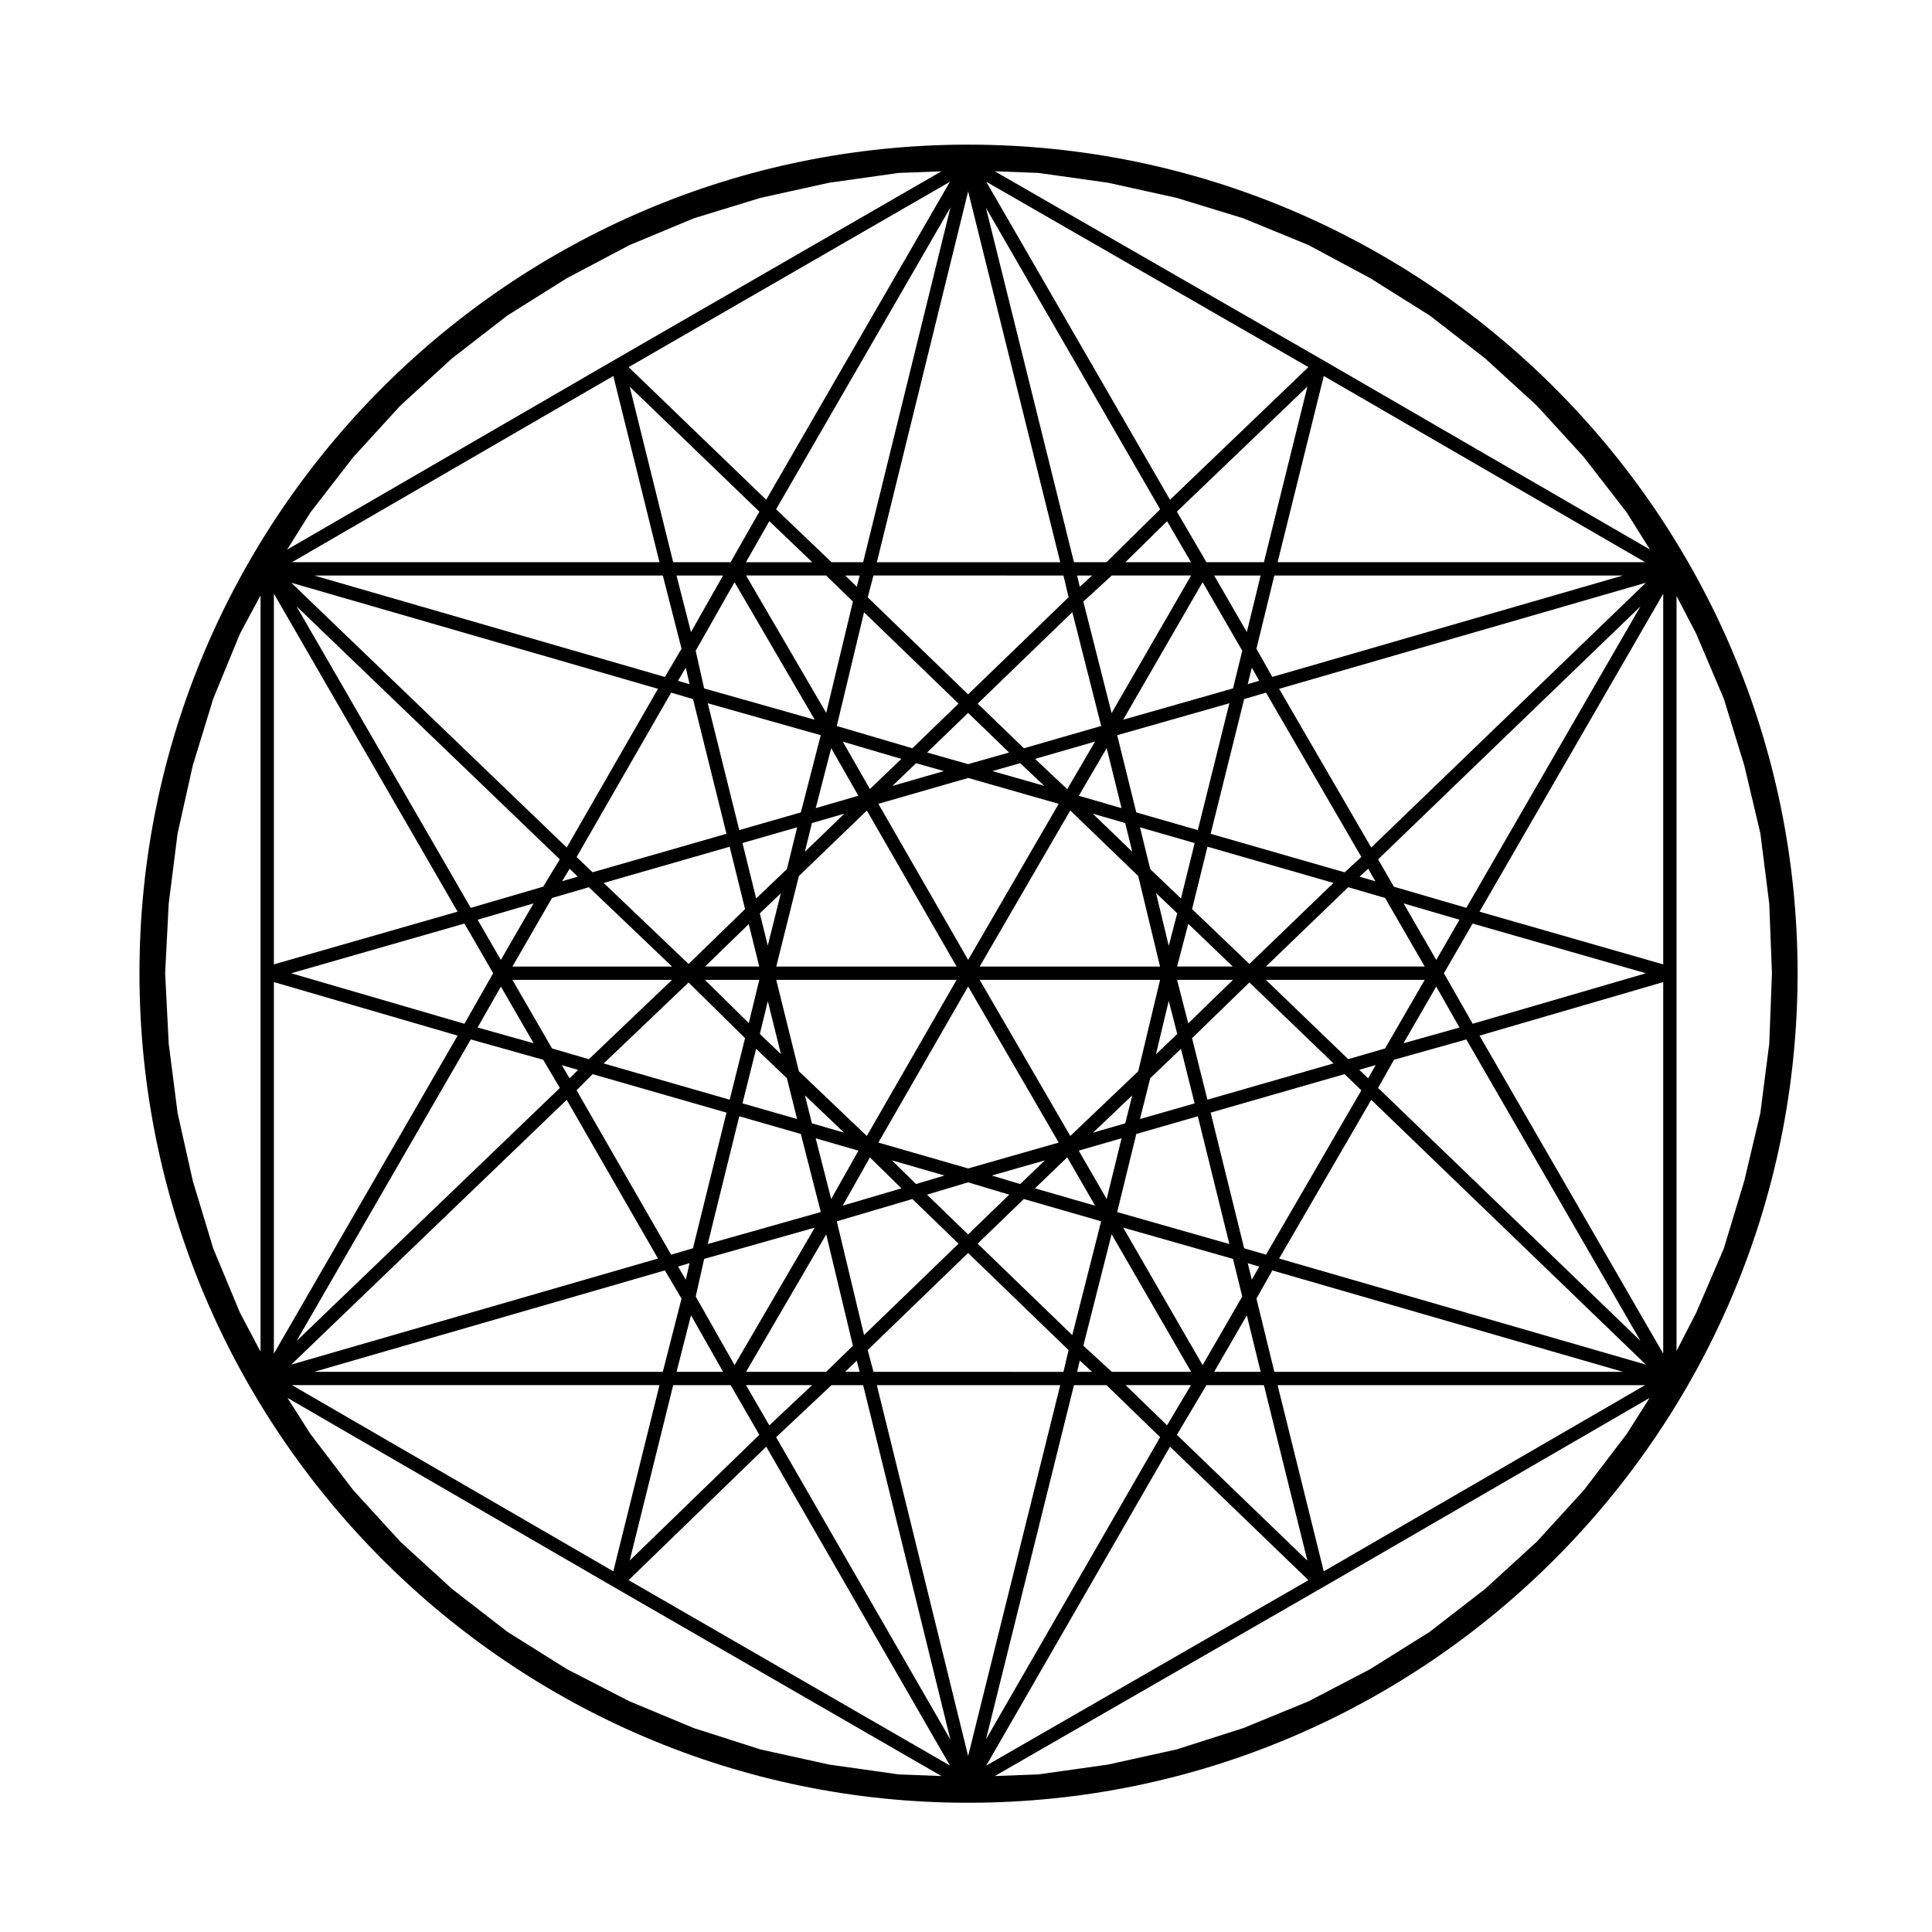
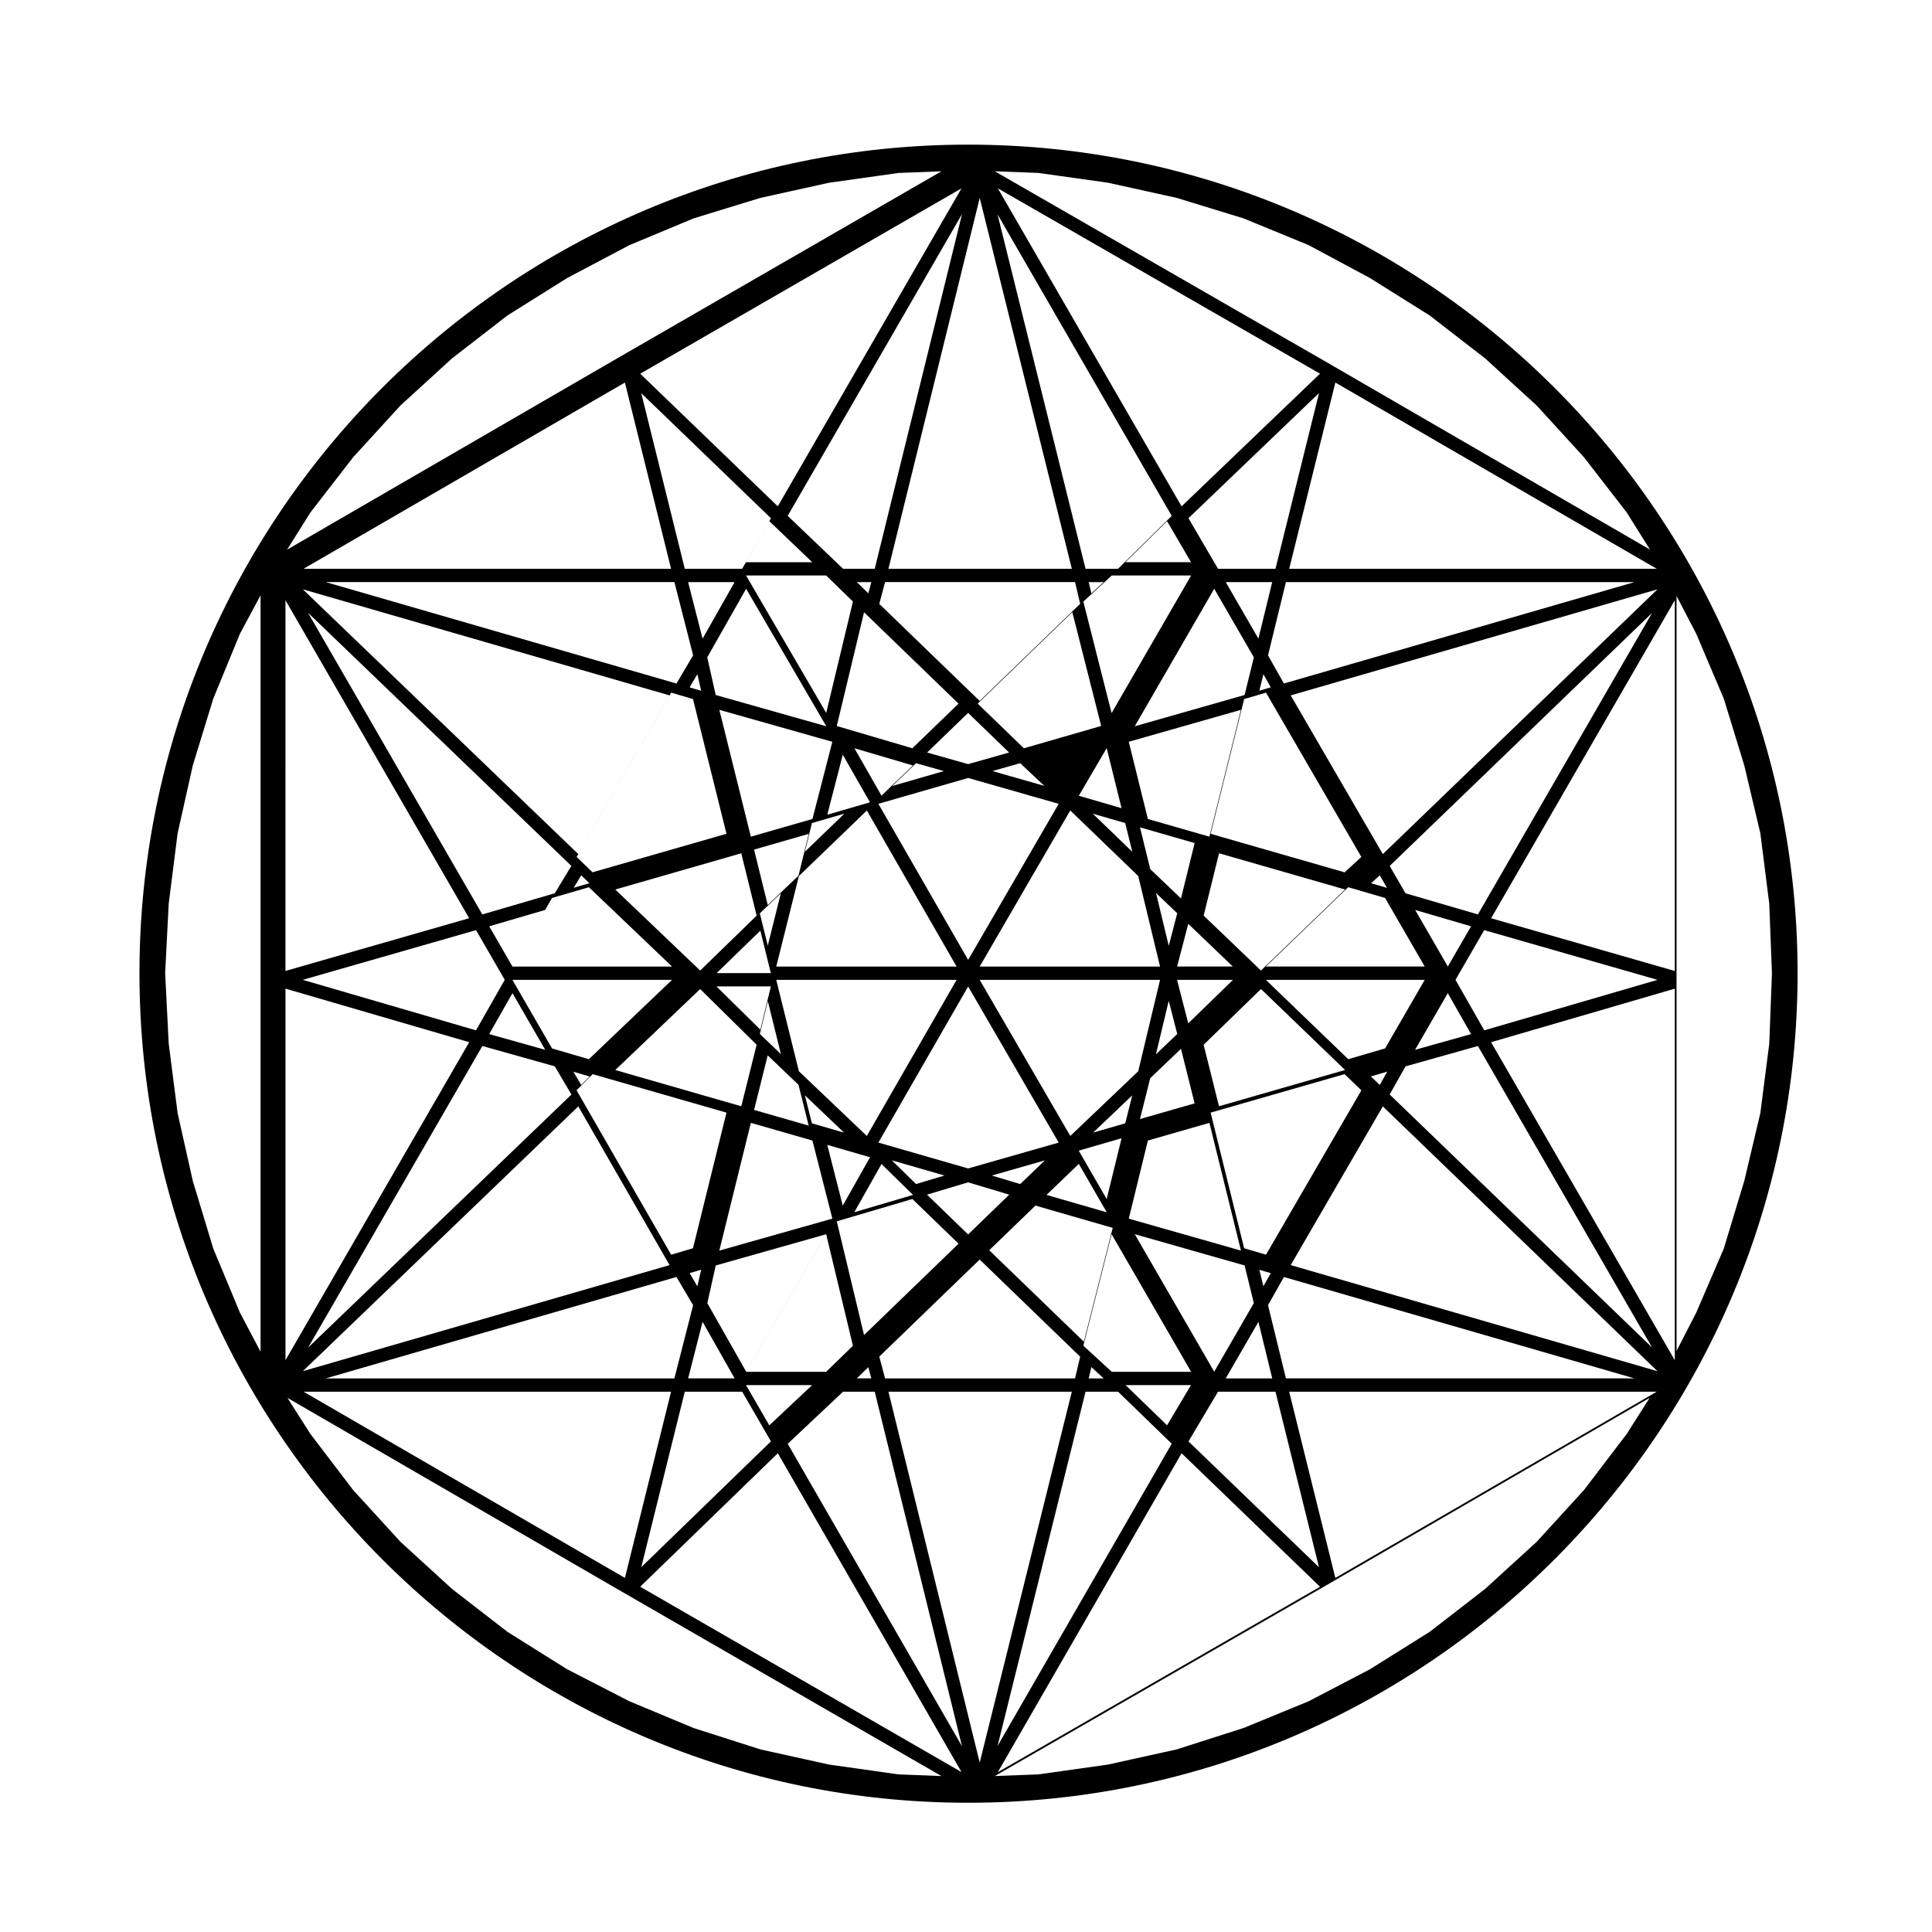
<svg xmlns="http://www.w3.org/2000/svg" fill="#000000" width="800px" height="800px" version="1.1" viewBox="144 144 512 512">
-   <path d="m400.55 621.75c121.21 0 219.83-98.617 219.83-219.83 0-121.09-98.617-219.59-219.83-219.59-121.09 0-219.59 98.512-219.59 219.59-0.004 121.21 98.508 219.83 219.59 219.83zm-211.84-201.18-0.945-18.656 0.945-18.43 2.359-18.645 4.019-17.98 5.426-17.695 7.074-17.215 5.457-10.172v200.42l-5.445-10.305-7.082-17.004-5.426-17.938-4.023-17.965zm424.16-37.082 0.715 18.426-0.711 18.656-2.363 18.398-4.258 17.977-5.43 17.945-7.309 16.984-5.215 10.148v-200.08l5.203 9.98 7.332 17.254 5.422 17.68 4.258 17.984zm-375.28 155.39-11.316-14.848-6.098-9.578 86.621 50.199 86.695 50.02-11.348-0.438-18.438-2.606-18.172-4.012-17.707-5.668-17.039-7.098-16.516-8.496-15.816-9.914-14.645-11.34-13.699-12.516zm-11.336-259.06 11.34-14.645 12.52-13.703 13.699-12.516 14.645-11.34 15.805-9.91 16.551-8.746 17.012-7.09 17.68-5.422 18.211-4.019 18.434-2.594 11.348-0.438-86.695 50.012-86.715 50.25zm192.95-89.988 18.43 2.594 18.211 4.019 17.695 5.426 17.219 7.074 16.324 8.758 15.809 9.91 14.66 11.352 13.684 12.5 12.504 13.684 11.352 14.66 6.172 9.844-86.711-50.25h-0.004l-86.922-50.012zm155.88 334.2-11.316 14.848-12.523 13.707-13.699 12.516-14.645 11.34-15.82 9.914-16.293 8.504-17.234 7.082-17.73 5.672-18.172 4.012-18.438 2.606-11.578 0.438 86.922-50.02h0.004l86.613-50.199zm-227.21-2.297-6.168-10.66h17.504zm0-239.62 11.383 10.879h-17.574zm105.41 0.008 6.352 10.867h-17.387zm0.004 239.6-10.992-10.652h17.32zm-90.352-14.18h-21.223l21.242-36.414 7.078 29.52zm-41.078-31.035-25.066-43.578 4.262-4.266 35.473 10.195-8.879 35.945zm-31.566-54.66-10.5-18.172h42.305l-22.035 21.023zm0-39.875 9.77-2.848 22.035 21.023h-42.305zm31.566-54.418 5.793 1.703 8.871 35.703-35.488 10.203-4.223-4.055zm41.078-31.039 7.098 6.898-7.078 29.52-21.242-36.418zm75.695 0h21.023l-21.07 36.457-7.488-29.539zm40.871 31.039 25.266 43.539-4.422 4.086-35.512-10.211 8.879-35.703zm31.562 54.418 10.504 18.172h-42.098l21.828-21.023zm0 39.875-9.766 2.848-21.828-21.023h42.098zm-31.562 54.66-5.793-1.703-8.879-35.945 35.492-10.203 4.457 4.293zm-40.871 31.035-7.531-6.918 7.488-29.539 21.07 36.457zm-72.875-39.879 20.031-5.91 12.238 11.836-25.043 24.215zm7.223-161.4 25.043 24.207-12.238 11.828-20.031-5.898zm55.195-0.035 7.648 30.164-20.48 5.91-12.242-11.836zm-27.617 164.91-10.898-10.539 10.898-3.266 10.902 3.266zm0-138.21 10.863 10.496-10.863 3.078-10.863-3.078zm13.812 124.86-7.531-2.258 14.062-4.019zm-27.609-0.004-6.41-6.281 13.957 4.019zm-27.598-16.09-1.855-7.418 10.375 9.883zm0.004-79.574 8.605-2.492-10.473 10.102zm27.598-15.863 7.375 2.09-13.648 3.934zm27.598-0.004 6.387 6.012-13.75-3.926zm27.828 15.867 1.875 7.609-10.48-10.102zm0.008 79.574-8.523 2.469 10.379-9.883zm-41.633 11.957-23.789-6.856 23.789-41.363 24 41.363zm-44.855-25.758-6-24.223h47.801l-23.797 41.371zm0-51.73 18.016-17.371 23.785 41.359h-47.797zm44.855-25.996 24 6.856-24 41.359-23.789-41.359zm45.074 25.984 5.785 23.996h-47.801l24.008-41.363zm0 51.746-18 17.145-24.016-41.371h47.805zm8.086-18.664 2.258 8.781-5.648 5.394zm-3.371-28.578 5.621 5.375-2.246 8.625zm-102.89 13.938-2.106-8.543 5.57-5.324zm3.488 28.758-5.586-5.344 2.109-8.695zm90.27 22.297-3.945 16.113-7.402-12.828zm7.594-15.91 8.152-7.793 3.617 14.461-14.48 4.156zm10.078-14.539-2.961-11.523h14.812zm-2.949-15.055 2.953-11.316 11.809 11.316zm1.02-18.043-8.141-7.777-2.719-11.07 14.488 4.168zm-27.07-27.215 7.387-12.629 3.934 15.914zm-3.07-1.742-8.52-8.027 15.891-4.59zm-52.293-0.031-7.176-12.562 15.504 4.57zm-3.051 1.77-11.309 3.281 4.098-15.898zm-18.945 19.438-8.148 7.777-3.629-14.688 14.496-4.168zm-10.109 14.57 2.777 11.254h-14.359zm2.789 14.781-2.785 11.461-11.629-11.461zm-0.84 18.273 8.156 7.793 2.707 10.82-14.473-4.156zm27.121 27-7.231 12.809-4.102-16.09zm3.035 1.785 8.359 8.195-15.566 4.59zm52.293-0.027 7.406 12.832-15.961-4.609zm18.305-6.188 16.305-4.684 8.359 33.852-29.73-8.469zm18.844-9.086-4.074-16.293 15.203-14.777 22.285 21.461zm-4.066-50.52 4.082-16.52 33.402 9.602-22.293 21.469zm1.527-20.918-16.309-4.691-5.062-20.461 29.727-8.465zm-105.2-4.695-16.324 4.691-8.352-33.613 29.945 8.469zm-18.871 9.098 4.082 16.523-14.965 14.547-22.504-21.473zm4.082 50.734-4.074 16.305-33.391-9.602 22.496-21.461zm-1.535 20.699 16.32 4.691 5.281 20.691-29.957 8.473zm75.418 21.926 20.48 5.91-7.648 30.164-25.078-24.242zm26.32 7.578 29.109 8.293 2.449 9.98-10.504 18.172zm29.109-142.89-29.109 8.293 21.059-36.445 10.504 18.172zm-44.93-29.922 1.355 5.762-26.633 25.738-26.605-25.719 1.531-5.785zm-65.914 38.215-29.316-8.293-2.238-9.977 10.297-18.172zm-29.309 142.89 29.316-8.289-21.254 36.434-10.297-18.172zm44.871 29.926-1.531-5.777 26.605-25.719 26.633 25.746-1.355 5.758-50.352-0.004zm54.676-2.992 3.258 2.992h-3.965zm44.266-11.992 3.664 14.984h-12.316zm1.324-9.43-1.074-4.363 3.031 0.891zm31.648-47.668 72.785 70.172-97.195-28.113zm-0.812-5.684-2.359-2.262 4.348-1.27zm18.027-24.324 6.176 10.848-14.852 4.168zm0.012-7.066-8.656-14.984 14.812 4.328zm-20.324-22.062 2.281-2.106 1.93 3.336zm3.098-7.723-24.41-42.062 97.195-28.113zm-32.723-43.309 1.074-4.363 1.961 3.473zm-0.25-13.793-8.66-14.984h12.316zm-44.266-11.992-0.707-2.992h3.965zm-53.781-6.519 24.191-98.281 24.41 98.281zm-5.328 6.496-3.059-2.969h3.844zm-43.926 12.023-3.836-14.992h12.324zm-0.383 13.805-3.055-0.898 2.066-3.5zm-32.551 43.285-72.996-70.168 97.184 28.109zm0.766 5.633 2.168 2.082-4.156 1.215zm-18.223 24.156-6.156-10.652 14.812-4.328zm0.012 7.066 8.676 15.012-14.848-4.168zm20.449 22.078-2.238 2.242-2.062-3.492zm-3.004 7.93 24.188 42.059-97.184 28.109zm32.551 43.281-0.988 4.402-2.066-3.5zm0.383 13.812 8.496 14.988h-12.324zm43.926 12.02 0.785 2.969h-3.844zm53.926 6.5-24.41 98.281-24.188-98.281zm3.637 0h8.621l14.219 13.785-46.156 80.094zm35.105 0h15.234l11.531 46.527-34.59-33.355zm18-3.531-4.742-19.406 4.207-7.461 92.906 26.867zm27.492-75.238 4.207-7.457 19.176-5.387 46.148 79.883zm25.07-17-7.629-13.387 7.617-13.168 45.918 13.176zm-1.684-30.719-19.191-5.602-4.191-7.246 69.52-67.027zm-51.418-61.195-4.207-7.461 4.742-19.41h92.375zm-2.227-30.402h-15.227l-7.84-13.402 34.602-33.164zm-41.73 0h-8.609l-23.328-93.93 46.168 79.914zm-64.477 0h-8.387l-14.676-14.031 46.203-79.98zm-35.125 0h-15.215l-11.531-46.531 34.371 33.137zm-17.961 3.527 4.957 19.402-4.41 7.481-92.941-26.883zm-27.309 75.211-4.394 7.25-19.207 5.613-46.18-79.93zm-25.266 17.023 7.613 13.168-7.617 13.387-45.914-13.383zm1.68 30.707 19.195 5.387 4.41 7.477-69.793 67.074zm51.438 61.207 4.41 7.481-4.957 19.398h-92.391zm2.203 30.41h15.219l7.613 13.164-34.359 33.328zm41.941 0h8.398l23.129 93.961-46.188-80.16zm89.719 16.309 36.688 35.383-85.395 49.141zm40.746 33.039-12.234-49.348h97.395zm41.277-141.97 48.684-14.191v98.469zm0.004-32.852 48.68-84.266v98.238zm-53.508-92.613 12.234-49.352 85.164 49.352zm-28.52-16.543-48.695-84.285 85.375 49.125zm-107.01-0.008-36.457-35.145 85.141-49.121zm-40.516-32.801 12.234 49.352h-97.398zm-41.273 141.96-48.684 13.969 0.004-98.238zm0.008 32.852-48.688 84.277v-98.469zm53.5 92.621-12.234 49.348-85.164-49.348zm28.289 16.312 48.691 84.504-85.164-49.133z" />
+   <path d="m400.55 621.75c121.21 0 219.83-98.617 219.83-219.83 0-121.09-98.617-219.59-219.83-219.59-121.09 0-219.59 98.512-219.59 219.59-0.004 121.21 98.508 219.83 219.59 219.83zm-211.84-201.18-0.945-18.656 0.945-18.43 2.359-18.645 4.019-17.98 5.426-17.695 7.074-17.215 5.457-10.172v200.42l-5.445-10.305-7.082-17.004-5.426-17.938-4.023-17.965zm424.16-37.082 0.715 18.426-0.711 18.656-2.363 18.398-4.258 17.977-5.43 17.945-7.309 16.984-5.215 10.148v-200.08l5.203 9.98 7.332 17.254 5.422 17.68 4.258 17.984zm-375.28 155.39-11.316-14.848-6.098-9.578 86.621 50.199 86.695 50.02-11.348-0.438-18.438-2.606-18.172-4.012-17.707-5.668-17.039-7.098-16.516-8.496-15.816-9.914-14.645-11.34-13.699-12.516zm-11.336-259.06 11.34-14.645 12.52-13.703 13.699-12.516 14.645-11.34 15.805-9.91 16.551-8.746 17.012-7.09 17.68-5.422 18.211-4.019 18.434-2.594 11.348-0.438-86.695 50.012-86.715 50.25zm192.95-89.988 18.43 2.594 18.211 4.019 17.695 5.426 17.219 7.074 16.324 8.758 15.809 9.91 14.66 11.352 13.684 12.5 12.504 13.684 11.352 14.66 6.172 9.844-86.711-50.25h-0.004l-86.922-50.012zm155.88 334.2-11.316 14.848-12.523 13.707-13.699 12.516-14.645 11.34-15.82 9.914-16.293 8.504-17.234 7.082-17.73 5.672-18.172 4.012-18.438 2.606-11.578 0.438 86.922-50.02h0.004l86.613-50.199zm-227.21-2.297-6.168-10.66h17.504zm0-239.62 11.383 10.879h-17.574zm105.41 0.008 6.352 10.867h-17.387zm0.004 239.6-10.992-10.652h17.32zm-90.352-14.18h-21.223l21.242-36.414 7.078 29.52zm-41.078-31.035-25.066-43.578 4.262-4.266 35.473 10.195-8.879 35.945zm-31.566-54.66-10.5-18.172h42.305l-22.035 21.023zm0-39.875 9.77-2.848 22.035 21.023h-42.305zm31.566-54.418 5.793 1.703 8.871 35.703-35.488 10.203-4.223-4.055zm41.078-31.039 7.098 6.898-7.078 29.52-21.242-36.418zm75.695 0h21.023l-21.07 36.457-7.488-29.539zm40.871 31.039 25.266 43.539-4.422 4.086-35.512-10.211 8.879-35.703zm31.562 54.418 10.504 18.172h-42.098l21.828-21.023zm0 39.875-9.766 2.848-21.828-21.023h42.098zm-31.562 54.66-5.793-1.703-8.879-35.945 35.492-10.203 4.457 4.293zm-40.871 31.035-7.531-6.918 7.488-29.539 21.07 36.457zm-72.875-39.879 20.031-5.91 12.238 11.836-25.043 24.215zm7.223-161.4 25.043 24.207-12.238 11.828-20.031-5.898zm55.195-0.035 7.648 30.164-20.48 5.91-12.242-11.836zm-27.617 164.91-10.898-10.539 10.898-3.266 10.902 3.266zm0-138.21 10.863 10.496-10.863 3.078-10.863-3.078zm13.812 124.86-7.531-2.258 14.062-4.019zm-27.609-0.004-6.41-6.281 13.957 4.019zm-27.598-16.09-1.855-7.418 10.375 9.883zm0.004-79.574 8.605-2.492-10.473 10.102zm27.598-15.863 7.375 2.09-13.648 3.934zm27.598-0.004 6.387 6.012-13.75-3.926zm27.828 15.867 1.875 7.609-10.48-10.102zm0.008 79.574-8.523 2.469 10.379-9.883zm-41.633 11.957-23.789-6.856 23.789-41.363 24 41.363zm-44.855-25.758-6-24.223h47.801l-23.797 41.371zm0-51.73 18.016-17.371 23.785 41.359h-47.797zm44.855-25.996 24 6.856-24 41.359-23.789-41.359zm45.074 25.984 5.785 23.996h-47.801l24.008-41.363zm0 51.746-18 17.145-24.016-41.371h47.805zm8.086-18.664 2.258 8.781-5.648 5.394zm-3.371-28.578 5.621 5.375-2.246 8.625zm-102.89 13.938-2.106-8.543 5.57-5.324zm3.488 28.758-5.586-5.344 2.109-8.695zm90.27 22.297-3.945 16.113-7.402-12.828zm7.594-15.91 8.152-7.793 3.617 14.461-14.48 4.156zm10.078-14.539-2.961-11.523h14.812zm-2.949-15.055 2.953-11.316 11.809 11.316zm1.02-18.043-8.141-7.777-2.719-11.07 14.488 4.168zm-27.07-27.215 7.387-12.629 3.934 15.914zzm-52.293-0.031-7.176-12.562 15.504 4.57zm-3.051 1.77-11.309 3.281 4.098-15.898zm-18.945 19.438-8.148 7.777-3.629-14.688 14.496-4.168zm-10.109 14.57 2.777 11.254h-14.359zm2.789 14.781-2.785 11.461-11.629-11.461zm-0.84 18.273 8.156 7.793 2.707 10.82-14.473-4.156zm27.121 27-7.231 12.809-4.102-16.09zm3.035 1.785 8.359 8.195-15.566 4.59zm52.293-0.027 7.406 12.832-15.961-4.609zm18.305-6.188 16.305-4.684 8.359 33.852-29.73-8.469zm18.844-9.086-4.074-16.293 15.203-14.777 22.285 21.461zm-4.066-50.52 4.082-16.52 33.402 9.602-22.293 21.469zm1.527-20.918-16.309-4.691-5.062-20.461 29.727-8.465zm-105.2-4.695-16.324 4.691-8.352-33.613 29.945 8.469zm-18.871 9.098 4.082 16.523-14.965 14.547-22.504-21.473zm4.082 50.734-4.074 16.305-33.391-9.602 22.496-21.461zm-1.535 20.699 16.32 4.691 5.281 20.691-29.957 8.473zm75.418 21.926 20.48 5.91-7.648 30.164-25.078-24.242zm26.32 7.578 29.109 8.293 2.449 9.98-10.504 18.172zm29.109-142.89-29.109 8.293 21.059-36.445 10.504 18.172zm-44.93-29.922 1.355 5.762-26.633 25.738-26.605-25.719 1.531-5.785zm-65.914 38.215-29.316-8.293-2.238-9.977 10.297-18.172zm-29.309 142.89 29.316-8.289-21.254 36.434-10.297-18.172zm44.871 29.926-1.531-5.777 26.605-25.719 26.633 25.746-1.355 5.758-50.352-0.004zm54.676-2.992 3.258 2.992h-3.965zm44.266-11.992 3.664 14.984h-12.316zm1.324-9.43-1.074-4.363 3.031 0.891zm31.648-47.668 72.785 70.172-97.195-28.113zm-0.812-5.684-2.359-2.262 4.348-1.27zm18.027-24.324 6.176 10.848-14.852 4.168zm0.012-7.066-8.656-14.984 14.812 4.328zm-20.324-22.062 2.281-2.106 1.93 3.336zm3.098-7.723-24.41-42.062 97.195-28.113zm-32.723-43.309 1.074-4.363 1.961 3.473zm-0.25-13.793-8.66-14.984h12.316zm-44.266-11.992-0.707-2.992h3.965zm-53.781-6.519 24.191-98.281 24.41 98.281zm-5.328 6.496-3.059-2.969h3.844zm-43.926 12.023-3.836-14.992h12.324zm-0.383 13.805-3.055-0.898 2.066-3.5zm-32.551 43.285-72.996-70.168 97.184 28.109zm0.766 5.633 2.168 2.082-4.156 1.215zm-18.223 24.156-6.156-10.652 14.812-4.328zm0.012 7.066 8.676 15.012-14.848-4.168zm20.449 22.078-2.238 2.242-2.062-3.492zm-3.004 7.93 24.188 42.059-97.184 28.109zm32.551 43.281-0.988 4.402-2.066-3.5zm0.383 13.812 8.496 14.988h-12.324zm43.926 12.02 0.785 2.969h-3.844zm53.926 6.5-24.41 98.281-24.188-98.281zm3.637 0h8.621l14.219 13.785-46.156 80.094zm35.105 0h15.234l11.531 46.527-34.59-33.355zm18-3.531-4.742-19.406 4.207-7.461 92.906 26.867zm27.492-75.238 4.207-7.457 19.176-5.387 46.148 79.883zm25.07-17-7.629-13.387 7.617-13.168 45.918 13.176zm-1.684-30.719-19.191-5.602-4.191-7.246 69.52-67.027zm-51.418-61.195-4.207-7.461 4.742-19.41h92.375zm-2.227-30.402h-15.227l-7.84-13.402 34.602-33.164zm-41.73 0h-8.609l-23.328-93.93 46.168 79.914zm-64.477 0h-8.387l-14.676-14.031 46.203-79.98zm-35.125 0h-15.215l-11.531-46.531 34.371 33.137zm-17.961 3.527 4.957 19.402-4.41 7.481-92.941-26.883zm-27.309 75.211-4.394 7.25-19.207 5.613-46.18-79.93zm-25.266 17.023 7.613 13.168-7.617 13.387-45.914-13.383zm1.68 30.707 19.195 5.387 4.41 7.477-69.793 67.074zm51.438 61.207 4.41 7.481-4.957 19.398h-92.391zm2.203 30.41h15.219l7.613 13.164-34.359 33.328zm41.941 0h8.398l23.129 93.961-46.188-80.16zm89.719 16.309 36.688 35.383-85.395 49.141zm40.746 33.039-12.234-49.348h97.395zm41.277-141.97 48.684-14.191v98.469zm0.004-32.852 48.68-84.266v98.238zm-53.508-92.613 12.234-49.352 85.164 49.352zm-28.52-16.543-48.695-84.285 85.375 49.125zm-107.01-0.008-36.457-35.145 85.141-49.121zm-40.516-32.801 12.234 49.352h-97.398zm-41.273 141.96-48.684 13.969 0.004-98.238zm0.008 32.852-48.688 84.277v-98.469zm53.5 92.621-12.234 49.348-85.164-49.348zm28.289 16.312 48.691 84.504-85.164-49.133z" />
</svg>